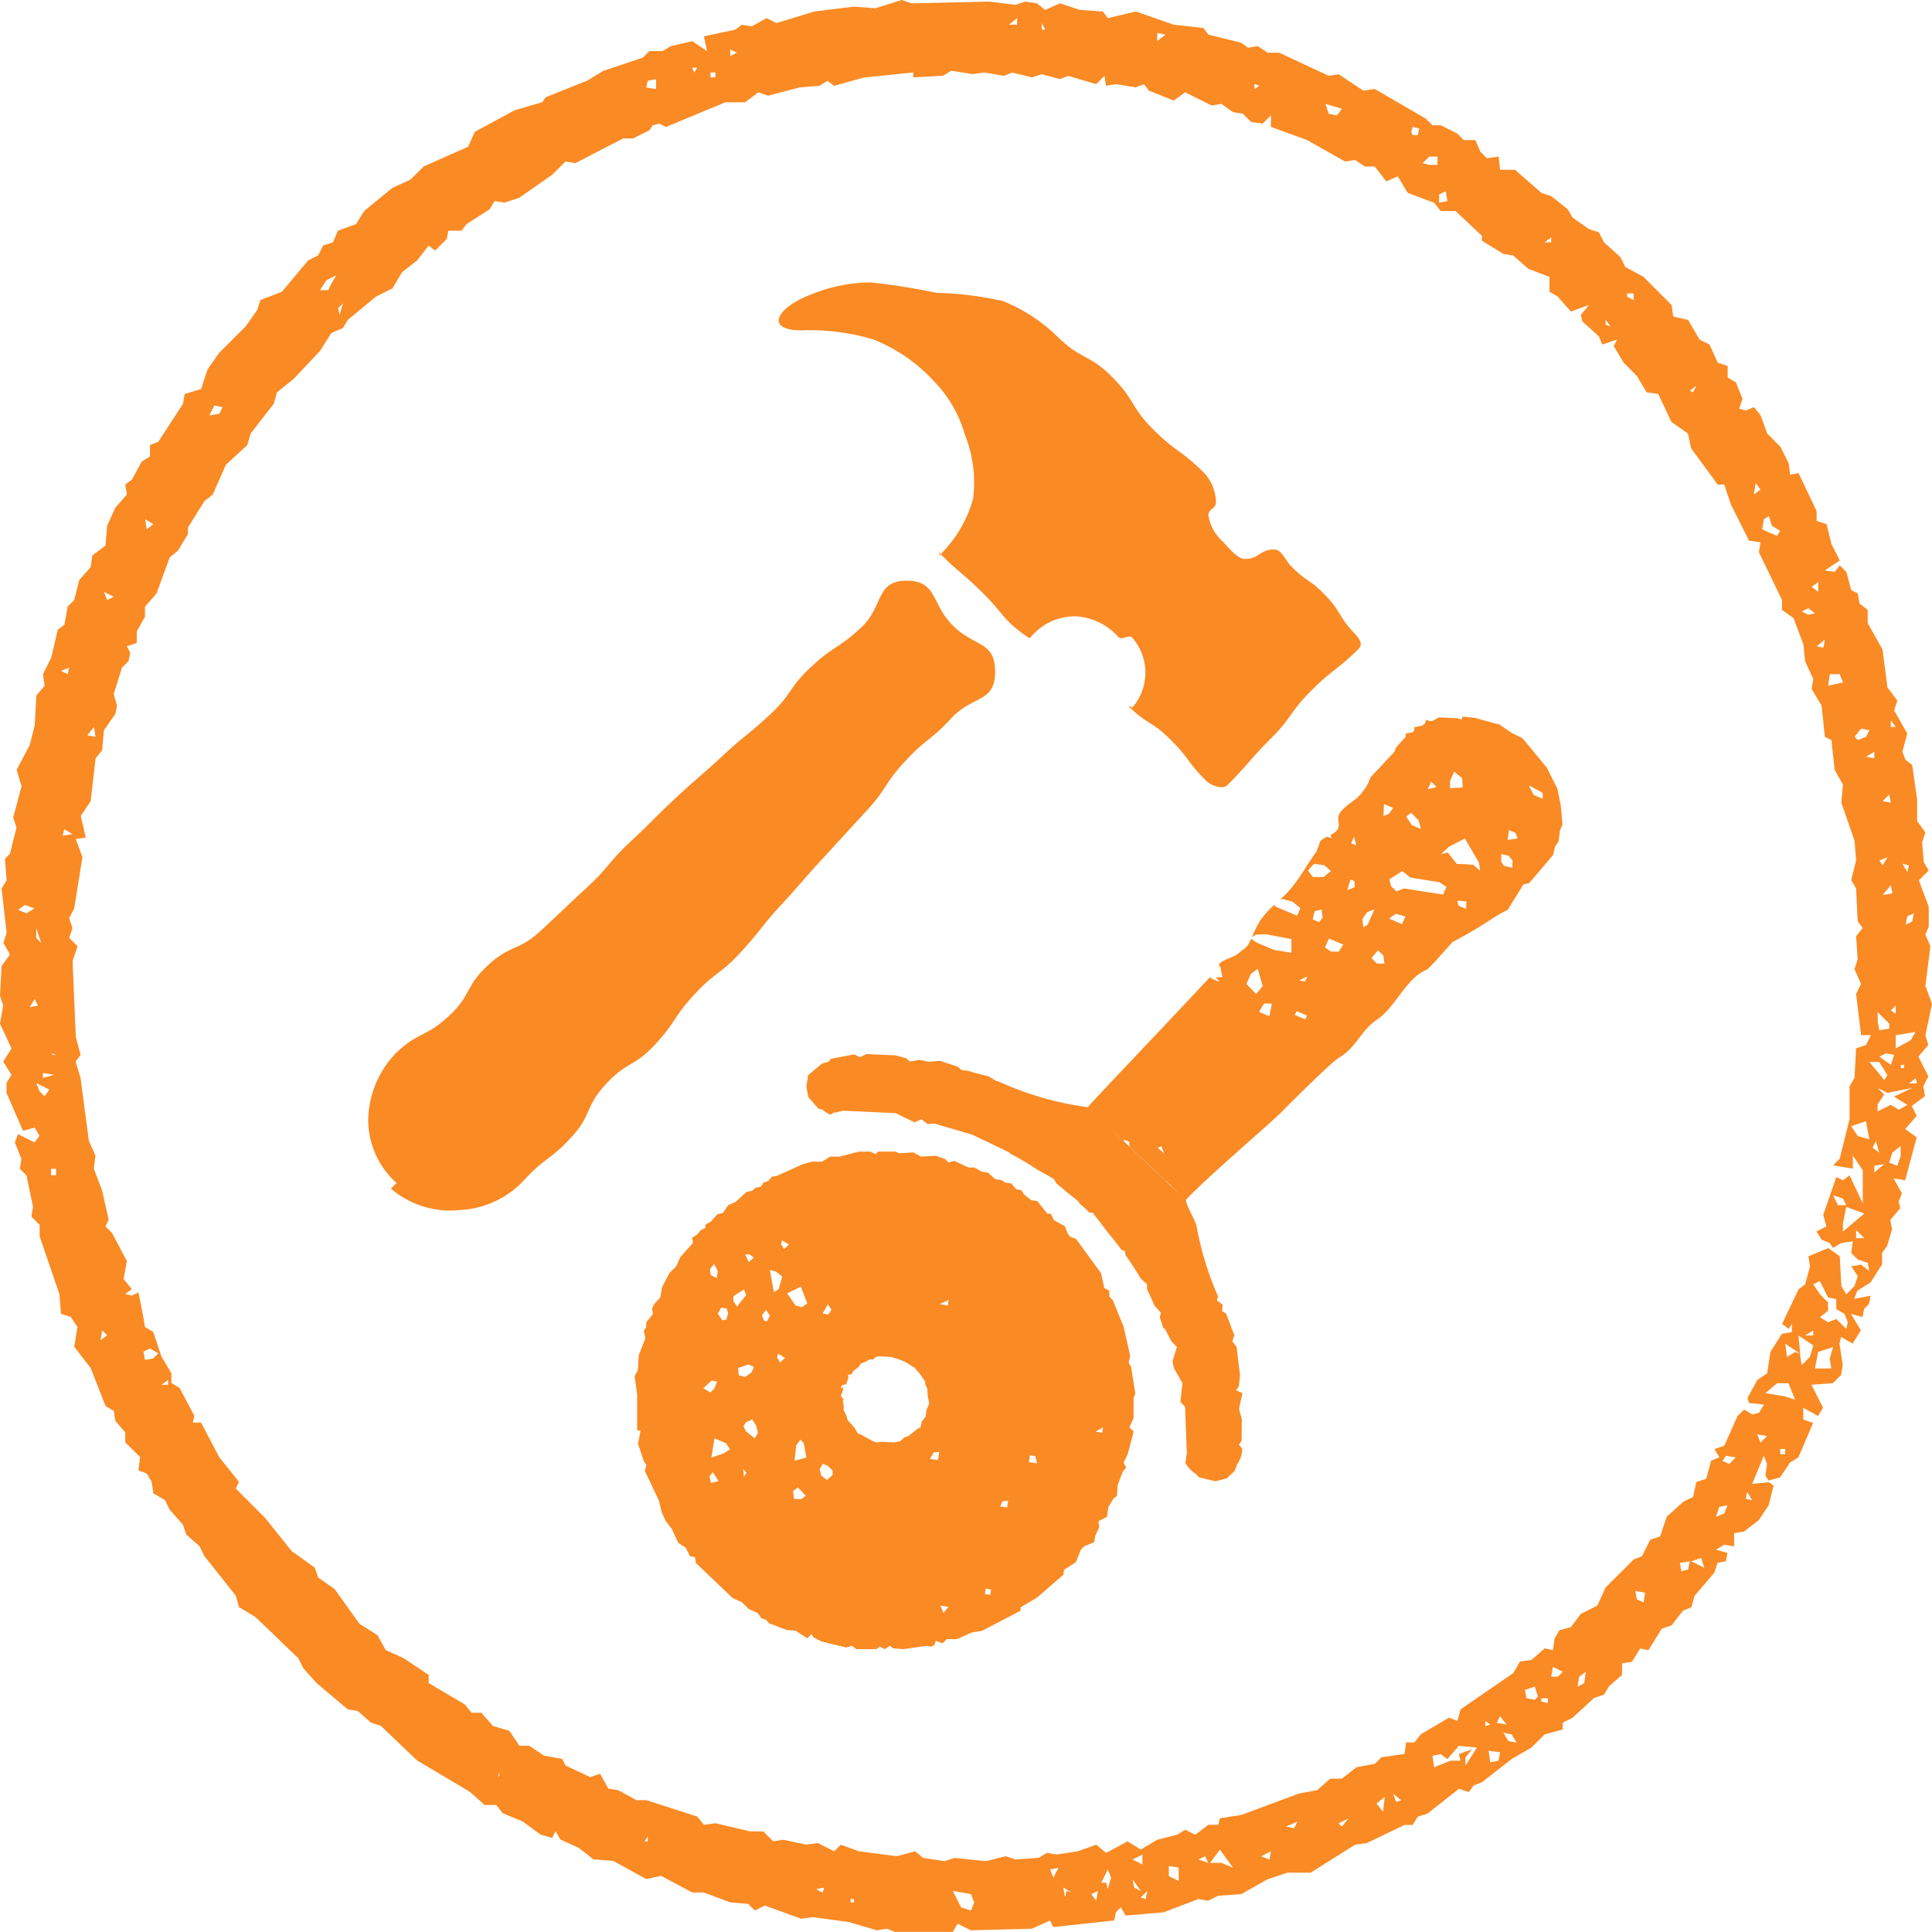
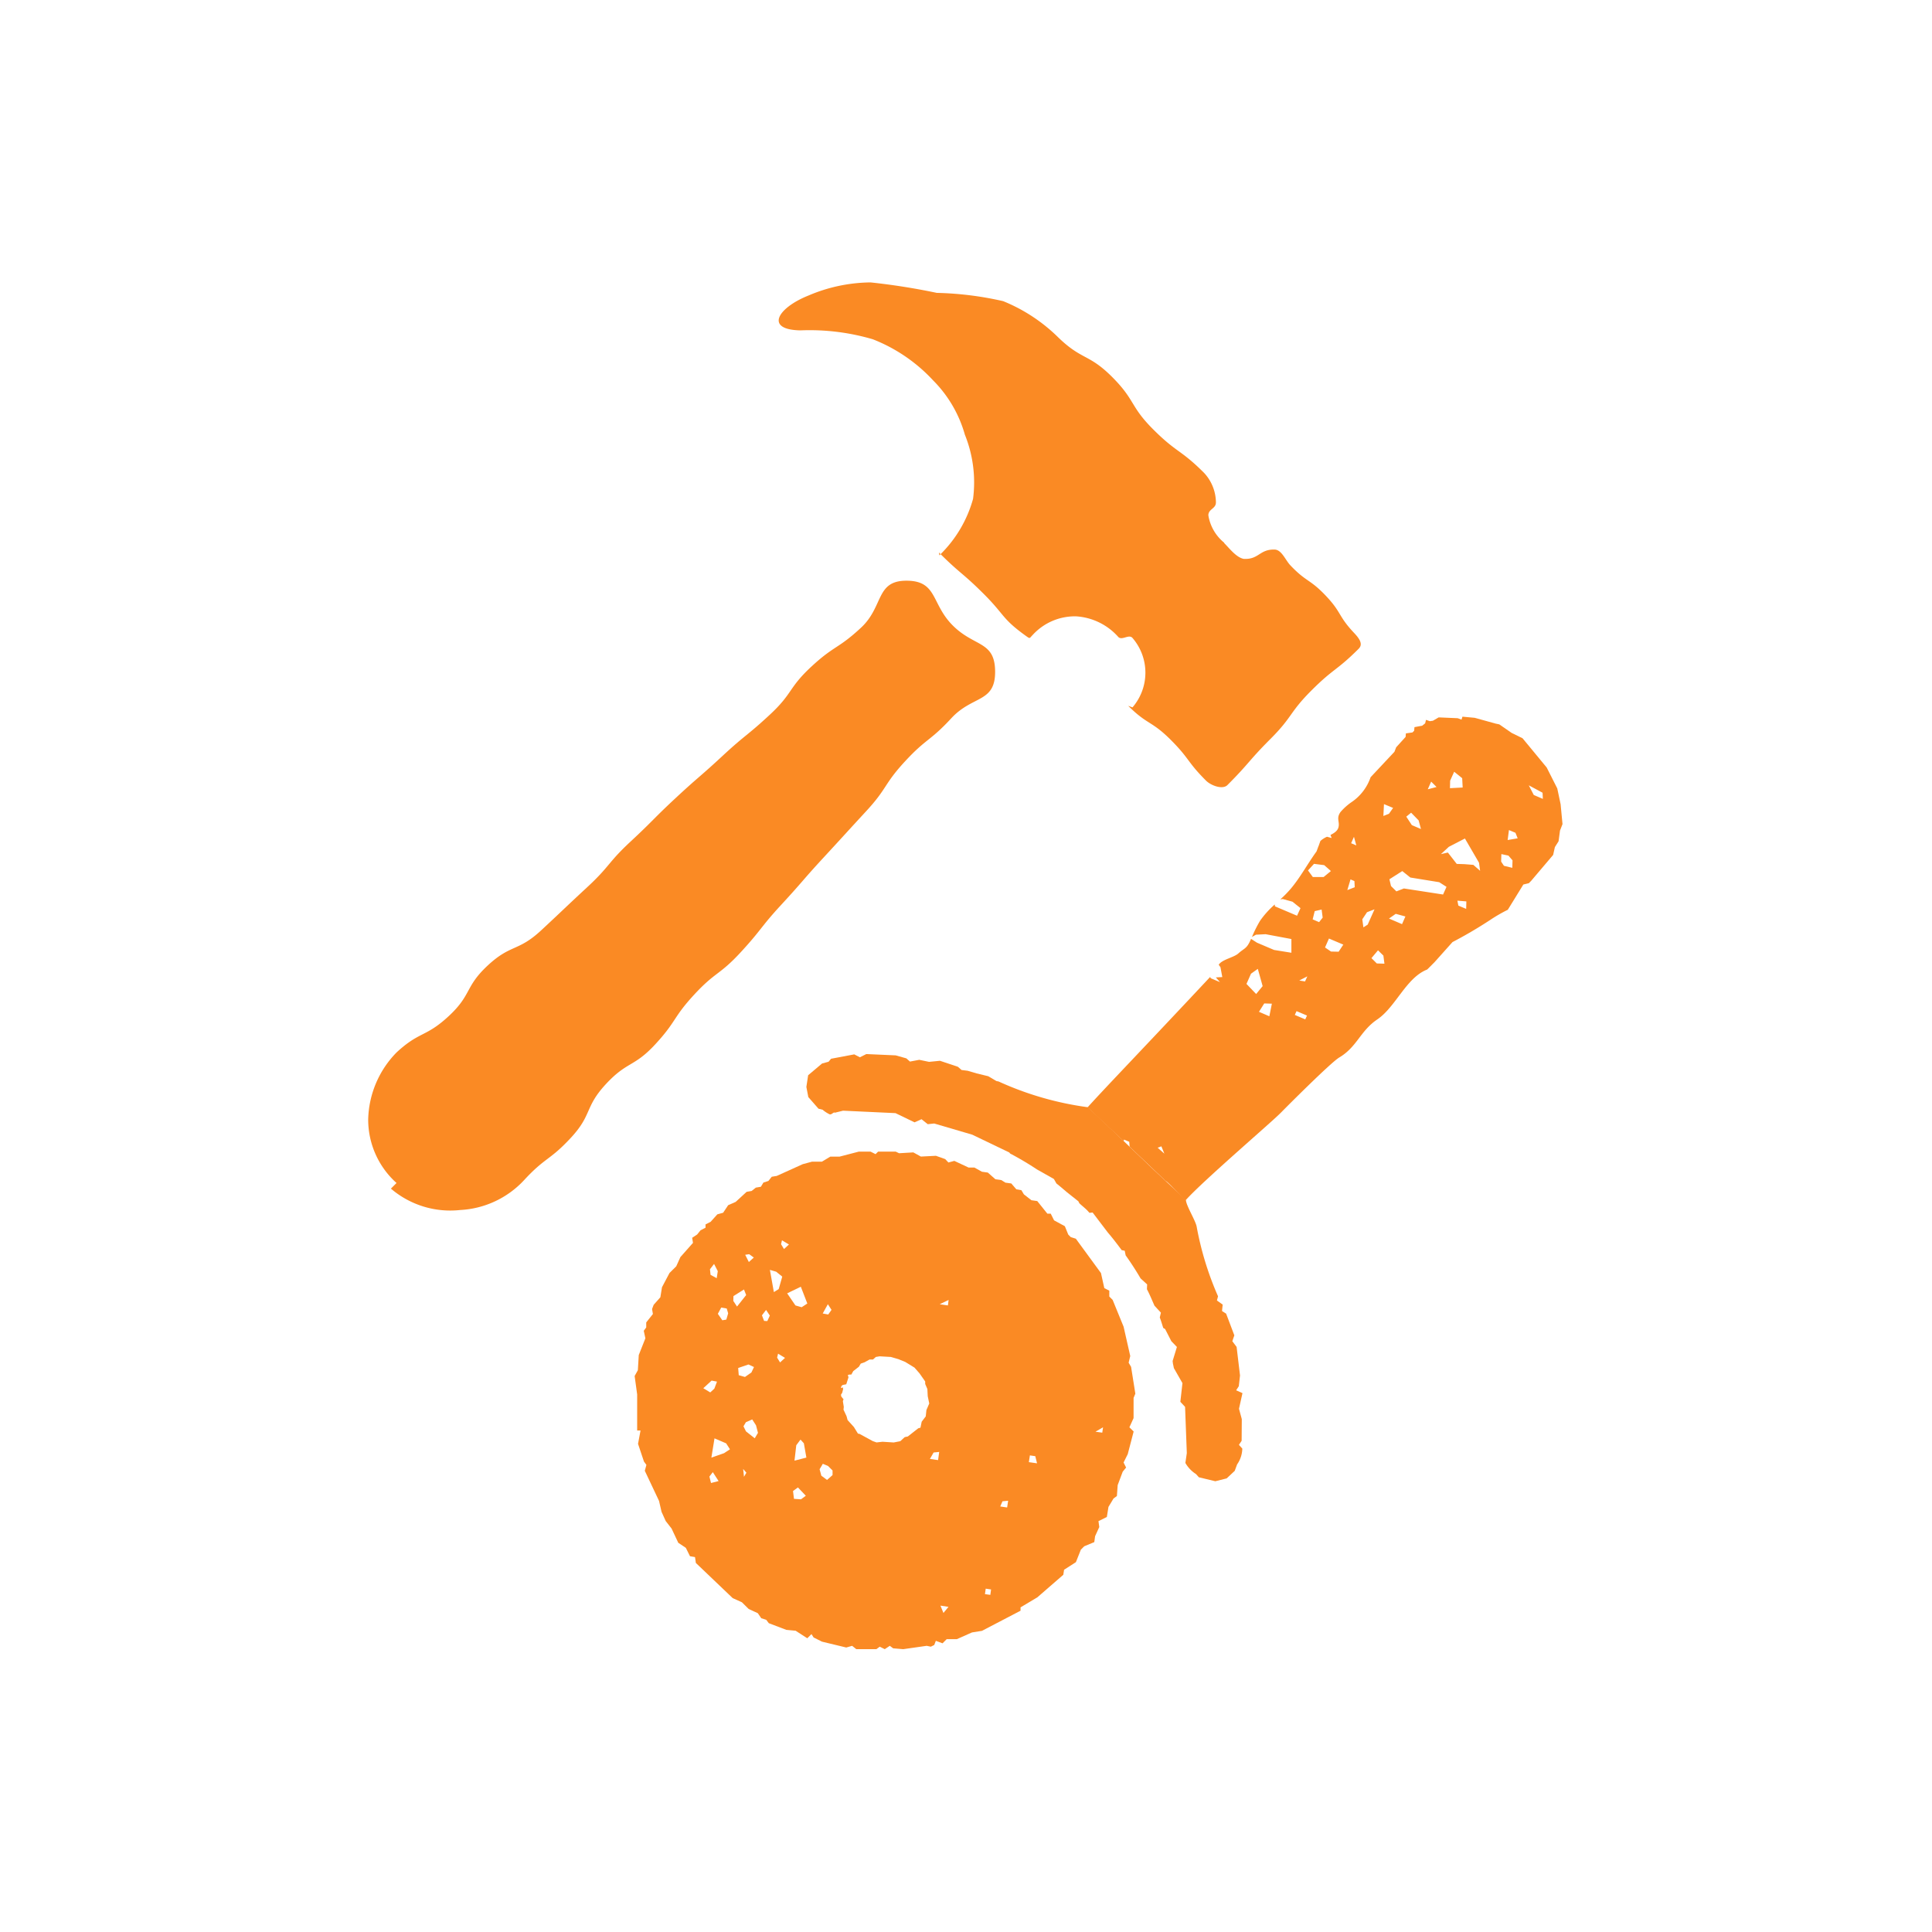
<svg xmlns="http://www.w3.org/2000/svg" width="120" height="119.998" viewBox="0 0 120 119.998">
  <defs>
    <clipPath id="clip-path">
      <rect id="Rectangle_3" data-name="Rectangle 3" width="120" height="119.998" fill="#fa8a24" />
    </clipPath>
  </defs>
  <g id="Group_3" data-name="Group 3" transform="translate(0 0)">
    <g id="Group_1" data-name="Group 1" transform="translate(0 0)" clip-path="url(#clip-path)">
      <path id="Path_1" data-name="Path 1" d="M64.105,67.233l2.243,2.136c.071-.04,1.192,1.236,1.247,1.174,1.1-1.22,5.31-4.82,5.885-5.407.43-.438,3.118-3.131,3.64-3.443,1.114-.66,1.3-1.647,2.367-2.367,1.148-.776,1.792-2.591,3.1-3.1l.454-.454,1.116-1.249a27.191,27.191,0,0,0,2.354-1.383,9.657,9.657,0,0,1,1.082-.624l.966-1.569.341-.082.142-.144,1.368-1.613.108-.486.228-.36.09-.667.155-.4-.118-1.237-.207-.979-.657-1.3-1.5-1.817-.678-.332L87.065,41l-.233-.049-1.29-.358-.765-.071-.059.183-.237-.088L83.3,40.566l-.36.209-.193.026-.234-.082-.054.218-.179.143-.484.092-.019.221-.105.108-.408.058-.018.219-.586.645-.108.278-1.48,1.58A3.058,3.058,0,0,1,77.931,45.8a3.58,3.58,0,0,0-.729.645c-.279.393-.041.586-.123.935-.054.235-.265.369-.5.49l.074.188-.291-.078a1.548,1.548,0,0,0-.408.261l-.114.314.012.009-.018,0-.12.326c-.543.748-1,1.6-1.581,2.294a6.659,6.659,0,0,1-.668.684l.152-.02.6.166.5.4-.214.471-1.375-.583-.01-.114a5.585,5.585,0,0,0-.915,1.016,7.8,7.8,0,0,0-.5,1l.249-.141.6-.03,1.6.3,0,.852-1.077-.174-1.058-.45-.37-.237c-.03.063-.055.123-.085.183-.214.438-.366.414-.711.725-.275.248-1.018.373-1.214.7l.109.15.114.613-.4.022.256.293-.567-.239-.046-.08c-4.515,4.822-6.346,6.7-7.608,8.092l.819.778,1.425,1.329.013-.1.327.136ZM82.833,44.556l.334.334-.545.143Zm1.927-.214.03.58L84,44.963l.012-.467.25-.554Zm5.011,1.286-.565-.242-.309-.6.855.459Zm-11.947,5,.243.105.019.382-.46.179Zm-2.268-.965.634.08.416.367-.453.372-.67,0-.3-.411Zm2.482-1.679.146.533-.322-.136Zm2.431-1.795-.256.363-.348.137.037-.736ZM82.2,47.5l-.567-.242-.345-.526.3-.246.466.477Zm5.384.684.08-.62.405.17.137.343Zm.289,1.726-.519-.125-.175-.261.014-.466.439.093.254.293Zm-2,.186-.42-.369-.555-.045-.476-.015-.551-.707-.432.1.491-.454,1-.517.876,1.506Zm-2.3,1.472-2.434-.376-.466.181-.334-.331-.1-.421.8-.509.5.4,1.794.291.453.289Zm-7.544.934.066.5-.222.282-.4-.172L75.6,52.6Zm8.979-.041-.486-.205-.059-.306.556.046Zm-3.984.947-.81-.347.419-.293.6.164Zm-2.4.2-.068-.5.293-.441.466-.179-.424.95Zm-1.247,1.072-.292.441-.473-.011-.371-.253.244-.555Zm2.554,1.184-.473-.014-.334-.331.408-.486.334.328ZM75,56.967l-.359-.058.5-.258Zm-3.038.781-.6-.627.281-.635.423-.3.3,1.072Zm.977.6-.157.783-.644-.278.327-.52Zm2.074.975-.649-.276.107-.237.65.276Zm-8.752,8.34-.416-.367.231-.087Z" transform="translate(6.059 3.992)" fill="#fa8a24" />
      <path id="Path_2" data-name="Path 2" d="M67.2,66.817l1.969,1.847c.015.359.606,1.283.669,1.665a19.335,19.335,0,0,0,1.325,4.315l-.068.26.357.255-.041.4.255.163.51,1.348-.125.364.266.354.212,1.774-.075.667-.166.254.393.176-.216.971.174.644-.01,1.345-.168.252.21.234a1.779,1.779,0,0,1-.323.981l-.148.4-.5.469-.705.177-1.023-.247-.179-.2a1.979,1.979,0,0,1-.658-.69l.089-.611-.108-2.872-.293-.314.13-1.161-.533-.933c-.018-.089-.034-.177-.056-.266l-.021-.175.266-.872-.346-.359-.387-.755-.115-.066c-.071-.216-.133-.439-.216-.65l.07-.3-.4-.434c-.152-.343-.291-.688-.468-1.021l.013-.3-.408-.373c-.282-.482-.591-.962-.926-1.431l-.059-.287-.187-.037c-.272-.364-.546-.729-.856-1.088l-.951-1.25-.191.021c-.062-.06-.111-.123-.172-.183-.153-.147-.308-.268-.458-.409l-.066-.127-.7-.555c-.221-.187-.439-.378-.66-.55l-.159-.28-1.045-.59a19.191,19.191,0,0,0-1.673-.991l-.052-.065-2.3-1.105-2.363-.694-.4.042-.387-.308-.435.193-1.181-.571-3.259-.152-.5.124-.062-.014-.183.114-.076.007a1.94,1.94,0,0,1-.448-.291l-.255-.063-.633-.723-.121-.629.11-.727.865-.729.405-.11.153-.185,1.442-.272.348.181.4-.2,1.825.081.66.185.227.2.577-.109.61.127.676-.067,1.113.372.228.2.378.048.559.164.72.175.51.3.134.027a19.633,19.633,0,0,0,5.551,1.6l1.681,1.586Z" transform="translate(4.491 5.871)" fill="#fa8a24" />
      <path id="Path_3" data-name="Path 3" d="M49.393,95.81l.26.208H50.9l.208-.154.312.154.313-.208.208.155.626.053,1.457-.208.258.053.211-.105.1-.259.416.154.259-.258H55.9l.937-.416.622-.1,2.395-1.25v-.208l1.045-.624,1.612-1.4.047-.312.734-.471.31-.779.208-.207.625-.26.049-.364.261-.573-.051-.365.521-.259.1-.624.313-.521.211-.156.049-.678.312-.833.211-.258-.157-.313.259-.52.367-1.406-.264-.261.259-.57V80.41l.109-.261-.264-1.664-.152-.261.1-.414-.413-1.821-.68-1.664-.208-.21V73.75l-.31-.157-.208-.936-1.561-2.134-.316-.1-.155-.156-.211-.52-.67-.365-.208-.416h-.21l-.627-.781-.363-.052-.467-.365-.155-.259-.314-.054-.312-.363-.367-.051-.255-.159-.366-.051-.47-.416-.367-.052-.467-.26h-.363l-.884-.414-.367.1-.2-.211-.577-.205-.933.048-.47-.259-.885.052-.208-.1H51.007l-.158.157-.312-.157h-.728l-1.2.312-.572,0-.521.313H46.9l-.573.154-1.616.731-.31.051-.208.261-.31.1-.157.261-.314.053-.259.207-.314.055-.678.624-.467.205-.312.469-.36.1-.421.467-.313.158v.205L39.978,70l-.209.26-.312.207.052.314-.782.883-.258.573-.419.416-.467.885-.1.622-.416.469-.1.261.052.312-.414.52,0,.312-.153.209.1.467-.411,1.04-.056.94-.2.361.157,1.147,0,2.237h.209l-.155.83.368,1.1.152.207-.1.365.884,1.872.156.678.258.571.366.469.415.883.47.314.258.521.312.053.052.364,2.288,2.184.573.259.419.416.57.263.212.311.311.1.158.209,1.09.415.577.054.723.467.261-.259L47,95.29l.521.261,1.507.364ZM41.263,74.8l.342.059.088.3-.113.388-.249.042-.278-.4Zm1.413-1.123.136.346-.568.714-.231-.35.009-.3Zm2.486-2.512-.183-.3.057-.242.433.259Zm-2.184.806-.227-.45L43,71.485l.287.208Zm-2.16.119.231.449-.067.436-.382-.208-.037-.346Zm4.235.787-.221.776-.3.186-.246-1.38.386.112Zm1.557,1.671-.352.231-.386-.111-.514-.752.849-.409Zm8.732.12-.509-.075.553-.265Zm-7.433.562-.342-.062.319-.576.227.35Zm-3.784.408-.2-.009-.133-.347.256-.335.234.35Zm-1.5,9.185.2.234-.149.255Zm-1.78-1.9.724.311.236.369-.366.241-.788.276Zm2.343-1.175.236.368.121.467-.2.336L42.8,82.49l-.155-.314.149-.254Zm-2.522-2.413L41,79.4l-.164.435-.255.236-.431-.261Zm2.288-1,.343.158-.16.339-.4.278-.386-.11-.036-.446Zm2.271-.41-.308.283-.183-.3.059-.245Zm19.705,4.645-.422-.059.47-.274Zm-13.649.565-.371.042-.231-.081-.824-.449-.1-.018-.253-.411-.391-.43-.062-.234-.19-.41.016-.177-.057-.353.041-.116-.141-.175L48.7,80.21l.076-.115.059-.234-.022-.118-.057.057L48.7,79.78l.034-.115.079-.058.216-.042.137-.428-.037-.155.115-.021h.1l.119-.214.352-.272.115-.194.233-.081.315-.175.213,0,.175-.157.235-.04.7.04.469.137.428.175.568.349.312.356.354.506v.155l.135.314.023.447.094.45-.177.411-.04.39-.253.332-.076.371-.137.037-.649.509-.192.04-.275.253-.409.079Zm-4.886.094.157.889-.739.191.111-.958L46.187,83Zm8.336,1.045-.506-.071.228-.4.349-.036Zm6.148.2-.509-.072.065-.42.334.048ZM47.835,85.507l-.355-.265-.107-.4.2-.338.321.133.283.281,0,.287Zm-7.206.19-.1-.4.211-.275.359.554Zm5.587,1.013-.434-.029-.06-.486.305-.222.49.517Zm12.805.506-.427-.062.137-.321.352-.034Zm-1.044,5.429-.334-.046.047-.339.333.048Zm-2.912,1.124-.186-.456.5.076Z" transform="translate(3.534 6.415)" fill="#fa8a24" />
      <path id="Path_4" data-name="Path 4" d="M22.578,70.243l-.349.349a5.665,5.665,0,0,0,4.3,1.329,5.821,5.821,0,0,0,3.979-1.863c1.325-1.434,1.581-1.2,2.907-2.632s.836-1.885,2.161-3.319,1.748-1.044,3.073-2.478,1.092-1.651,2.418-3.086,1.57-1.2,2.892-2.635,1.213-1.537,2.538-2.971,1.282-1.475,2.609-2.911,1.318-1.442,2.644-2.878,1.086-1.659,2.413-3.095,1.545-1.239,2.874-2.677,2.734-.949,2.721-2.907c-.013-1.906-1.283-1.507-2.631-2.855s-.948-2.769-2.854-2.781c-1.953-.013-1.417,1.593-2.848,2.922s-1.653,1.089-3.084,2.418-1.138,1.646-2.568,2.975-1.516,1.239-2.948,2.569-1.473,1.279-2.9,2.606-1.38,1.383-2.81,2.712-1.264,1.512-2.7,2.842-1.421,1.343-2.854,2.674-1.882.847-3.314,2.178-.989,1.814-2.424,3.146-1.81.929-3.246,2.262a6.138,6.138,0,0,0-1.759,4.158,5.288,5.288,0,0,0,1.76,3.948" transform="translate(2.051 3.235)" fill="#fa8a24" />
      <path id="Path_5" data-name="Path 5" d="M80.064,38.71c-1.385,1.385-1.557,1.214-2.943,2.6s-1.156,1.619-2.543,3.008S73.286,45.8,71.9,47.189c-.3.3-1.024.031-1.331-.277-1.184-1.184-1.013-1.356-2.2-2.541s-1.448-.921-2.633-2.106l.266.1a3.3,3.3,0,0,0-.01-4.326c-.228-.228-.639.182-.868-.046A3.823,3.823,0,0,0,62.5,36.709a3.55,3.55,0,0,0-2.683,1.142c-.22.22-.159.27-.412.089-1.535-1.1-1.314-1.3-2.649-2.631s-1.441-1.23-2.777-2.566l.029.178A7.735,7.735,0,0,0,56.1,29.413a7.934,7.934,0,0,0-.509-3.99,7.756,7.756,0,0,0-1.976-3.374A10.129,10.129,0,0,0,49.875,19.5a13.908,13.908,0,0,0-4.5-.553c-2.228-.042-1.429-1.391.5-2.163a10.037,10.037,0,0,1,3.858-.816,41.04,41.04,0,0,1,4.116.65,20.517,20.517,0,0,1,4.121.514,10.46,10.46,0,0,1,3.419,2.249c1.478,1.431,1.9,1.007,3.352,2.462s1.1,1.81,2.562,3.267,1.686,1.229,3.144,2.686a2.727,2.727,0,0,1,.738,1.836c0,.4-.465.4-.47.8a2.75,2.75,0,0,0,.99,1.709l-.012.012c.335.336.758.9,1.217.986.946.053.972-.6,1.918-.578.442.009.67.653.98.979.992,1.046,1.207.841,2.2,1.887s.765,1.261,1.755,2.308c.292.309.588.683.3.973" transform="translate(4.338 1.573)" fill="#fa8a24" />
-       <path id="Path_6" data-name="Path 6" d="M119.59,64.3l.41-1.944-.41-1.128.309-2.457-.309-.717.207-.51v-1.23l-.615-1.638.615-.613-.309-.513-.1-1.227.2-.613-.513-.72V49.656l-.306-2.145-.409-.312-.2-.508.306-1.13-.819-1.434.2-.613-.615-.819-.305-2.353-.922-1.643v-.814l-.511-.411-.1-.615-.409-.207-.305-1.125-.411-.411-.309.411-.611-.1.919-.617-.513-1.021-.306-1.233-.615-.2v-.612l-1.125-2.359-.513.1-.1-.714-.513-1.026-.817-.819-.413-1.125-.408-.513-.511.207-.411-.108.207-.612-.411-1.026-.511-.3v-.72l-.614-.2L106.18,21.4l-.615-.306-.717-1.227-.921-.2-.1-.72L102.083,17.2l-1.127-.615-.309-.612-1.022-.924-.311-.615-.612-.2-1.024-.714L97.373,13l-1.026-.819-.614-.207L94.1,10.547h-.924l-.1-.819-.717.1-.411-.409L91.638,8.7h-.72l-.408-.409L89.488,7.78h-.511l-.411-.405L85.392,5.529l-.715.1L83.138,4.608l-.612.1L79.454,3.274h-.715l-.615-.409-.612.1L77.1,2.659l-2.047-.508-.309-.411L72.9,1.534,70.547.714l-1.74.411L68.5.714l-1.434-.1L65.836.207l-.922.408-.51-.408L63.686.1l-.613.2L61.435.1,56.622.207,56.007,0,54.371.512l-1.333-.1L50.581.714l-2.355.72-.615-.309-.922.513-.615-.1-.408.305-1.948.414.2.918L43,2.559l-1.333.306-.51.306h-.822l-.409.413L37.475,4.4l-1.024.617-2.56,1.025-.207.306-1.74.509L29.49,8.188l-.411.924-2.766,1.227-.819.819-1.125.513L22.627,13.1l-.512.819-1.126.409-.306.72-.615.2-.305.615-.615.305L17.508,18.12l-1.331.513-.2.617-.717,1.022L13.619,21.91l-.72,1.021-.409,1.233-1.023.306-.1.613L9.83,27.44l-.513.2v.716l-.51.309-.615,1.126-.411.306.1.617-.715.816-.512,1.128-.1,1.228-.819.614-.1.717-.717.819-.306,1.227-.41.411-.2,1.126-.411.309-.409,1.738-.511,1.025.1.715-.513.617-.1,1.84-.309,1.23-.816,1.538.306,1.022L.819,50.782l.207.617L.615,53.035l-.306.306.1,1.333L.1,55.187.409,57.95l-.2.617.411.715L.1,60,0,61.842l.2.617L0,63.586l.717,1.534L.2,65.938l.513.819-.309.513v.613l1.026,2.352.716-.2.306.508-.306.414-1.025-.513-.2.513.411,1.023-.1.615.41.409.409,1.949-.1.613.51.513v.714l1.228,3.583.1,1.227.612.2.411.617-.2,1.228,1.024,1.331.922,2.353.51.306.1.617.613.715v.614l.922.919-.1.824.513.2.305.513.1.717.717.409.309.612.817.927.207.612.818.717.306.615,1.948,2.457.2.714,1.024.617L18.532,103l.306.615.818.918,1.948,1.641.615.1.819.72.612.2,2.256,2.151,3.274,1.947.922.819h.716l.411.511,1.228.51,1.125.822.717.2.207-.411.306.517,1.125.509.922.716,1.23.1,2.047,1.126.921-.2L43,117.545h.714l1.639.613,1.128.1.408.405.615-.306,2.253.819.717-.1,2.251.306,1.74.513.615-.1.513.2h3.583l.305-.513.822.413,3.788-.1,1.127-.511.2.409,3.79-.409.1-.51.305-.31.306.513,2.355-.2,2.152-.822.615.1.614-.305,1.432-.1,1.64-.924,1.23-.409H81.4l2.766-1.738.717-.1,2.355-1.128h.511l.305-.51.615-.2,1.948-1.537.615.207.3-.413.513-.2,1.842-1.437,1.23-.715.82-.818,1.127-.306V107l.613-.309,1.333-1.225.614-.208.306-.512.819-.715v-.717l.615-.1.51-.822.513.105.822-1.333.611-.207.72-.922.51-.2.2-.714,1.227-1.437.208-.615.513-.1.1-.513-.716-.2.51-.309.615.1v-.82l.615-.1.922-.714.614-.924.306-1.228-.306-.2-1.025.105.72-1.743.2.511-.1.72.2.305.715-.2.615-.922.513-.311.921-2.147-.612-.207V87.44l.916.509.311-.509-.717-1.431,1.333-.1.511-.513.1-.615-.207-1.329.1-.413.716.413.513-.822-.615-1.024.717.2.1-.511.306-.309.1-.51-1.024.2.2-.513.82-.509.717-1.125v-.72l.305-.411.309-1.021-.1-.613.614-.72-.1-.409.2-.515-.513-.922.717.105.715-2.662-.715-.513.715-.819-.306-.615.819-.612-.1-.615.309-.615-.615-1.227.615-.72ZM2.664,66.653l.715.1-.715.2Zm-.413-9.008.309.923-.309-.311ZM1.126,56.519l.411-.309.614.207-.513.306Zm.716,6.041.309-.513.2.413Zm.922,5.53-.306-.306-.207-.513.819.409ZM3.481,73H3.175v-.409h.306Zm-.2-7.475-.1-.1.306.1Zm114.468-.408V64.3l1.23-.207-.3.513Zm.515,1.229h-.2v-.207h.2Zm-.818-3.582.3-.306v.508Zm.2,2.761-.2.618-.717-.513.408-.207Zm-.716-9.93.513-.612.1.508Zm1.944,1.126-.1.511-.409.2.1-.512Zm-.306-2.97-.1.409-.306-.513Zm-1.125-9.011.3.411h-.3Zm-.1,4.609.1.513-.513-.105Zm-.105,3.889-.305.513-.2-.306Zm-.614,9.626.72.72v.305l-.615.1-.1-.513ZM115.6,45.255l.511.1-.207.409-.511.2-.2-.2Zm.817,1.437V47.1l-.513-.1Zm-2.764-4.816h.615l.207.513-.924.2Zm-.72-5.733v.617l-.406-.309Zm.415,3.582-.1.513-.411-.1Zm-1.028-1.944.411.306-.411.1-.408-.207Zm-2.761-5.53.305-.2.2.613.511.309-.2.306-.511-.207-.411-.2ZM109.046,30l.3.411-.408.306Zm-3.688-6.043-.2.411-.2-.1Zm-4.3-5.731h.408v.408l-.408-.207Zm-1.33,1.638.306.409-.306-.1Zm-3.381-5.121v.309h-.408Zm-6.961-2.66.411-.209.1.617-.513.1Zm-.612-2.355h.51v.513h-.51l-.414-.108ZM87.747,7.882l.408.1-.1.413h-.305l-.1-.207Zm-4.4-1.125-.309.411-.51-.1-.2-.617ZM77.917,5.224l.306.1-.306.207Zm-6.04-3.177.513.1-.513.408Zm-7.169-.613.207.405h-.207Zm-1.534-.309v.409h-.51ZM45.358,3.072l.411.2-.411.209ZM44.13,4.5h.306v.306H44.13ZM43.311,4.2l-.2.306L43,4.2Zm-3.076.819.516-.1v.614l-.615-.1ZM21.3,18.84l-.2.717-.1-.411Zm-1.021-1.434.612-.306-.306.509-.2.413h-.512Zm-6.965,7.781.511.1-.2.411L13,25.8Zm-3.79,7.37-.408.311-.1-.617ZM7.063,37.066l-.408.2-.2-.508ZM5.836,45.153l.1.615-.513-.1ZM4.3,41.468l-.1.408-.409-.207ZM3.994,51.5l.51.306-.612.1ZM6.247,83.243l.1-.617.31.309Zm3.274,1.128-.512.1-.1-.513.408-.2.513.305Zm.924,1.638h-.411l.411-.306Zm20.579,24.264-.1.1.1-.312Zm9.212,4.1h-.2l.2-.306Zm10.857,3.177-.409-.211.511-.1Zm1.947.613h-.207v-.207h.207Zm7.27.508-.614-.2-.513-1.023,1.127.2.2.513Zm5.117-2.044-.2-.513.511-.1Zm.819.819-.1.411-.1-.617.513.311Zm1.842.612-.306-.408.411-.2Zm.72-.718-.1-.406H68.4l.411-.82.2.513Zm1.537-.613.51.72-.409-.207Zm0-1.228.612-.305v.612Zm.816,2.458-.306-.1.409-.411Zm2.049-1.126-.614-.306V115.9l.614.1Zm1.228-1.333.408-.2.208.411Zm1.434.208h-.714l.612-.82.817,1.125Zm2.97-.208-.513-.2.615-.309Zm1.534-1.944-.51-.1.717-.306Zm2.97-.1-.207-.2.615-.306Zm2.56-.922-.408-.512.51-.406Zm.817-.612-.2-.513.511.411Zm4.3-2.253v-.511l.411-.513-.818.306.1.411H90.1l-1.026.409-.1-.715.511-.1.411.306.717-.819,1.125.1Zm2.05-.306-.513.1-.1-.72.714.1Zm-.819-2.151v-.306l.306.207Zm.715-.2.2-.409.414.513Zm.72,1.125-.309-.513.51.105.309.512Zm1.636-2.56-.511-.1-.1-.513.613-.207.2.617Zm.818.207-.41-.1v-.2h.41Zm.615-1.638h-.411l.105-.615.614.309Zm1.641.405-.413.208.1-.613.411-.306Zm3.684-5.014-.413-.2-.1-.513.614.1Zm2.764-2.047-.411.1-.1-.513.615-.1Zm.2-.513.615-.208.2.615Zm2.047-2.97-.51.207.2-.615.513-.1Zm.309-3.073-.411-.2.208-.309.612.1Zm1.024,2.151.1-.411.3.513Zm.918-3.481-.2-.513.614.105Zm1.539.717h-.311V90h.311Zm0-3.582-1.227-.208.714-.612h.717l.411,1.023Zm1.534-2.458-.51.511-.1-.612v-.105l-.306-.1-.513.309-.1-.818.922.612-.1-1.125.921.617Zm.207-1.331h-.51l.51-.309Zm1.024,1.437.1.612H112.73l.2-1.026.926-.305Zm1.026-1.846-.617-.612-.511.2-.511-.311.511-.405v-.513l-.511-.513-.411-.613.411-.207.511,1.026.511.1v.614l.512.306.2.515Zm.921-3.991-.615.1.409.615-.2.613-.51.513-.309-.513-.1-1.846-.717-.508-1.23.508.1.617-.3,1.128-.411.306-1.024,2.151.409.306.2-.306v.509l-.613.1-.72,1.125-.2,1.332-.614.413-.613,1.126.1.305.924.1-.309.511-.411.1-.511-.306-.411.406-.819,1.844-.615.207.309.509-.512.209-.306,1.128-.615.2-.2.924-.612.306-1.026.922-.411,1.229-.613.2-.51,1.026-.516.2L99.728,98.6l-.515,1.125-1.023.513-.613.819-.72.2-.3.517-.1.715-.513-.105-.82.717-.717.1-.411.715-3.277,2.253-.2.717L90,106.687l-1.74,1.026-.411.512h-.511l-.1.715-1.434.207-.411.406-1.126.207-.922.716h-.716l-.819.715-1.125.207L77.1,112.73l-1.33.207-.1.405h-.614l-.82.617-.617-.309-.511.309-1.227.309-1.024.613-.822-.513-1.329.72-.615-.513-1.125.406-1.33.207-.615-.1-.513.306-1.431.1-.617-.2-1.227.305-1.944-.2-.615.2-1.33-.2-.513-.413-1.125.309-2.357-.309-1.126-.406-.409.406-1.021-.511-.72.1-1.434-.306-.615.1-.615-.617h-.817l-2.151-.508-.717.1-.408-.51-3.175-1.024h-.613l-1.128-.617-.614-.1-.513-.921-.613.207-1.536-.72-.207-.411-1.124-.2-.921-.617h-.617l-.613-.922-1.026-.305-.714-.819h-.615l-.409-.513-2.253-1.332v-.508L25.086,103l-1.128-.51-.511-.922-1.125-.717L20.785,98.7l-1.023-.715-.208-.617-1.431-1.021L16.483,94.3l-1.84-1.846.2-.411-1.227-1.538-1.128-2.147h-.513l.1-.413-.921-1.738-.511-.306v-.615l-.615-1.024-.513-1.538-.512-.3-.1-.617L8.6,80.272l-.409.2-.411-.1.411-.306-.513-.615.2-1.125-.918-1.743-.411-.409.2-.405-.412-1.844-.51-1.332.1-.819-.411-.924-.511-3.891-.309-1.022.309-.411L4.708,64.4l-.2-4.708.309-.922L4.3,58.257l.2-.612-.2-.613.309-.615.511-3.177-.411-1.125.617-.1-.309-1.333.615-.924L5.939,47.1l.408-.51.105-1.228.716-1.025.1-.513-.207-.715.513-1.638.411-.411.1-.513-.207-.409.615-.2v-.714l.511-.924v-.615l.716-.819.822-2.25.511-.414.615-1.021v-.411L12.7,31.126l.513-.409.816-1.846,1.333-1.229.207-.715L17,25.083l.2-.715,1.026-.819,1.639-1.738.716-1.127.715-.309.309-.511,1.74-1.437,1.024-.513.615-1.021.924-.717.714-.921.409.305.717-.716.1-.513h.816l.309-.409L30.411,13l.305-.513.613.1.922-.305L34.3,10.852l.819-.818.615.1L38.7,8.6h.617l1.022-.51.207-.31.409-.1.408.207,3.686-1.534h1.229l.822-.617.613.207,1.947-.513,1.228-.1.51-.305.411.305,1.843-.513L56.726,4.5v.305l1.84-.1.515-.311,1.329.209.715-.1,1.227.207.515-.207,1.228.305.612-.2,1.128.306.513-.2,1.738.513.513-.513.1.612.615-.1,1.229.2.511-.2.309.405,1.534.615.715-.513,1.64.819.615-.1.715.513.615.1.513.511.714.1.515-.508v.714l2.251.819,2.359,1.333.612-.1.615.408h.613l.716.922.717-.309.615,1.026,1.638.612.409.513h.922l1.638,1.539v.306l1.333.818.612.1.924.818,1.329.513v.918l.513.306.819.926L98.7,18.94l-.513.617.1.409,1.021.922.209.51.919-.306-.2.409.613,1.026.816.819.615,1.023.717.1.82,1.74,1.025.717.2.924L106.69,30.1h.408l.411,1.229,1.126,2.254.714.1-.1.614,1.434,2.968v.617l.715.509.617,1.638.1,1.026.51,1.125-.1.617.615,1.022.207,1.947.406.2.2,1.844.515.922-.1,1.126.818,2.352.1,1.23-.306,1.228.306.513.1,2.047.309.411-.411.512.1,1.432-.2.615.411.923-.309.613.309,2.56h.613l-.309.613-.613.207-.1,1.84-.306.515v2.047l-.614,2.457-.409.409,1.227.207v-.819l.615.919v2.051L114.881,73l-.408.309-.413-.2-.817,2.353.2.716-.615.306.309.513.511.207.207.306.511-.306.716-.1-.1.717.409.413.615.2.1.513Zm-1.125-2.052v-.51l.2-1.022,1.125.406Zm1.329.409h-.513v-.508Zm-1.641-2.047-.3-.613.615.2.2.411Zm1.23-4.3-.409-.612.919-.306.207,1.125Zm.717-4.6h.615l.51.819-.2.306-.411-.513Zm.409,4.913.207.717-.409-.306Zm-.1,1.95v-.413l.615-.1Zm1.64-1.026-.207.613-.51-.2.2-.617.513-.409Zm-.411-3.684.819.513-.511.305-.512-.305-.822.405V68.6l.411-.618-.411-.408.614.306,1.537-.306Zm.922-.819.409-.311.1.311Z" transform="translate(0 0)" fill="#fa8a24" />
    </g>
  </g>
</svg>